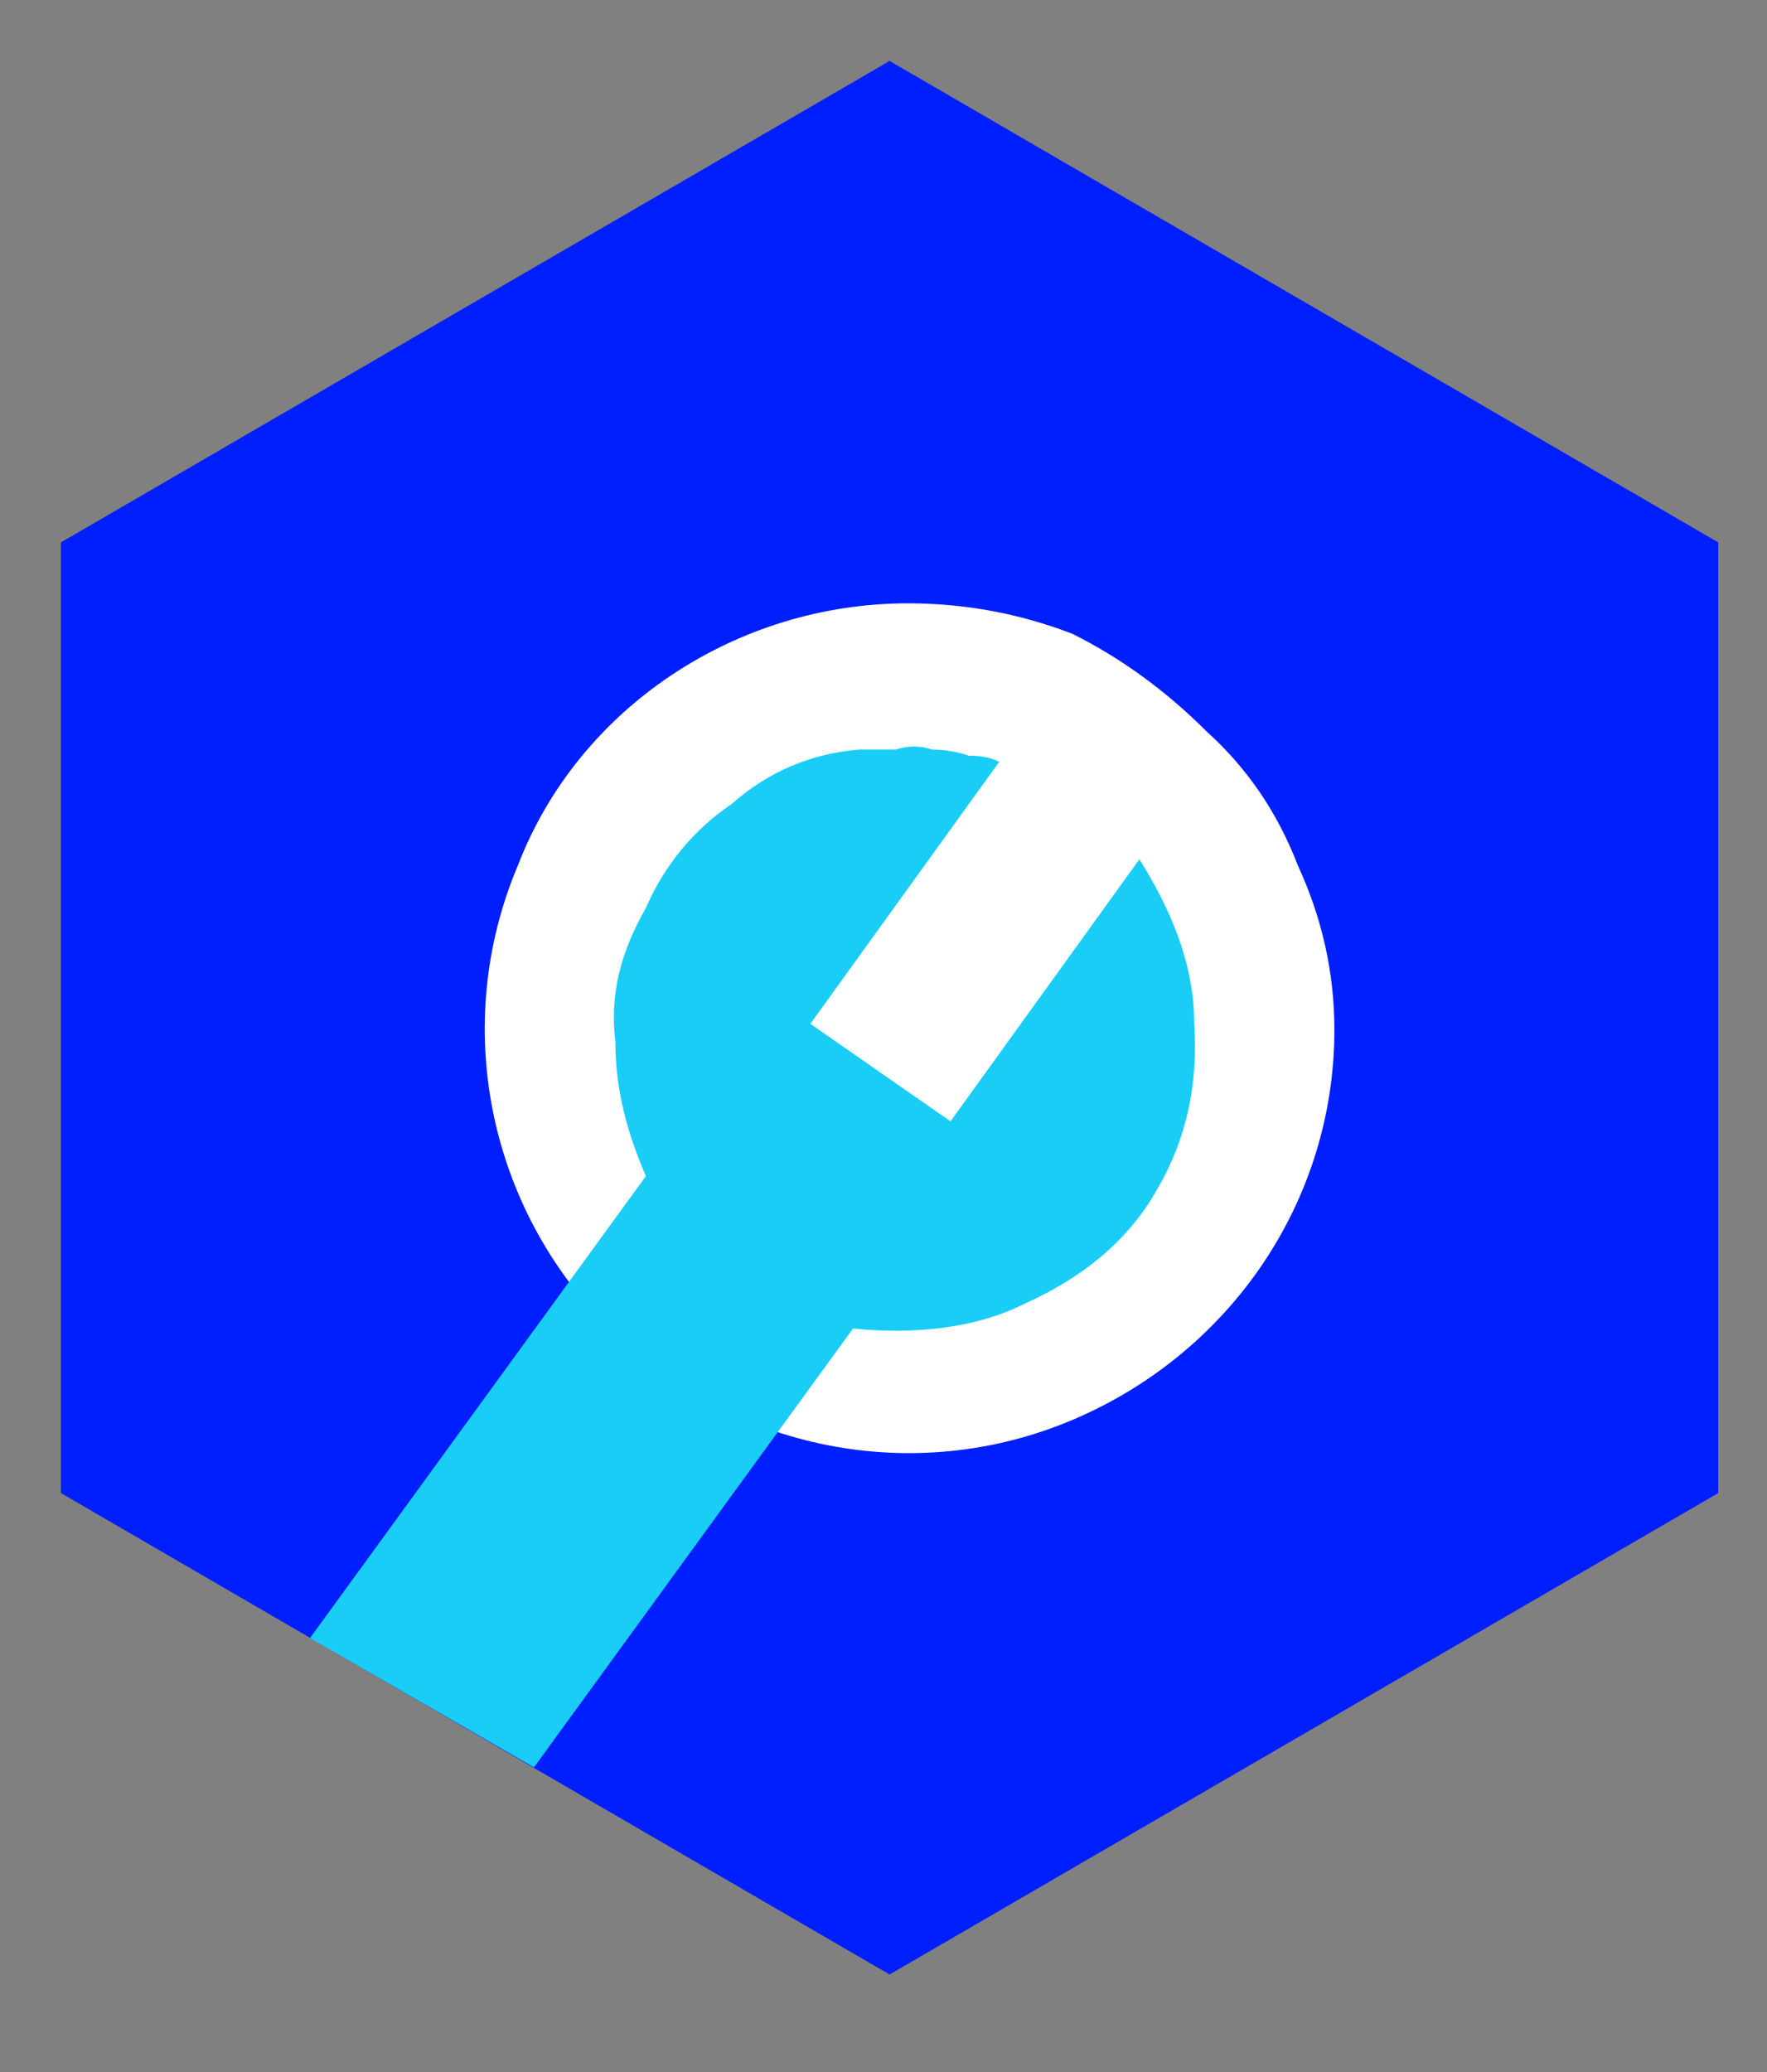
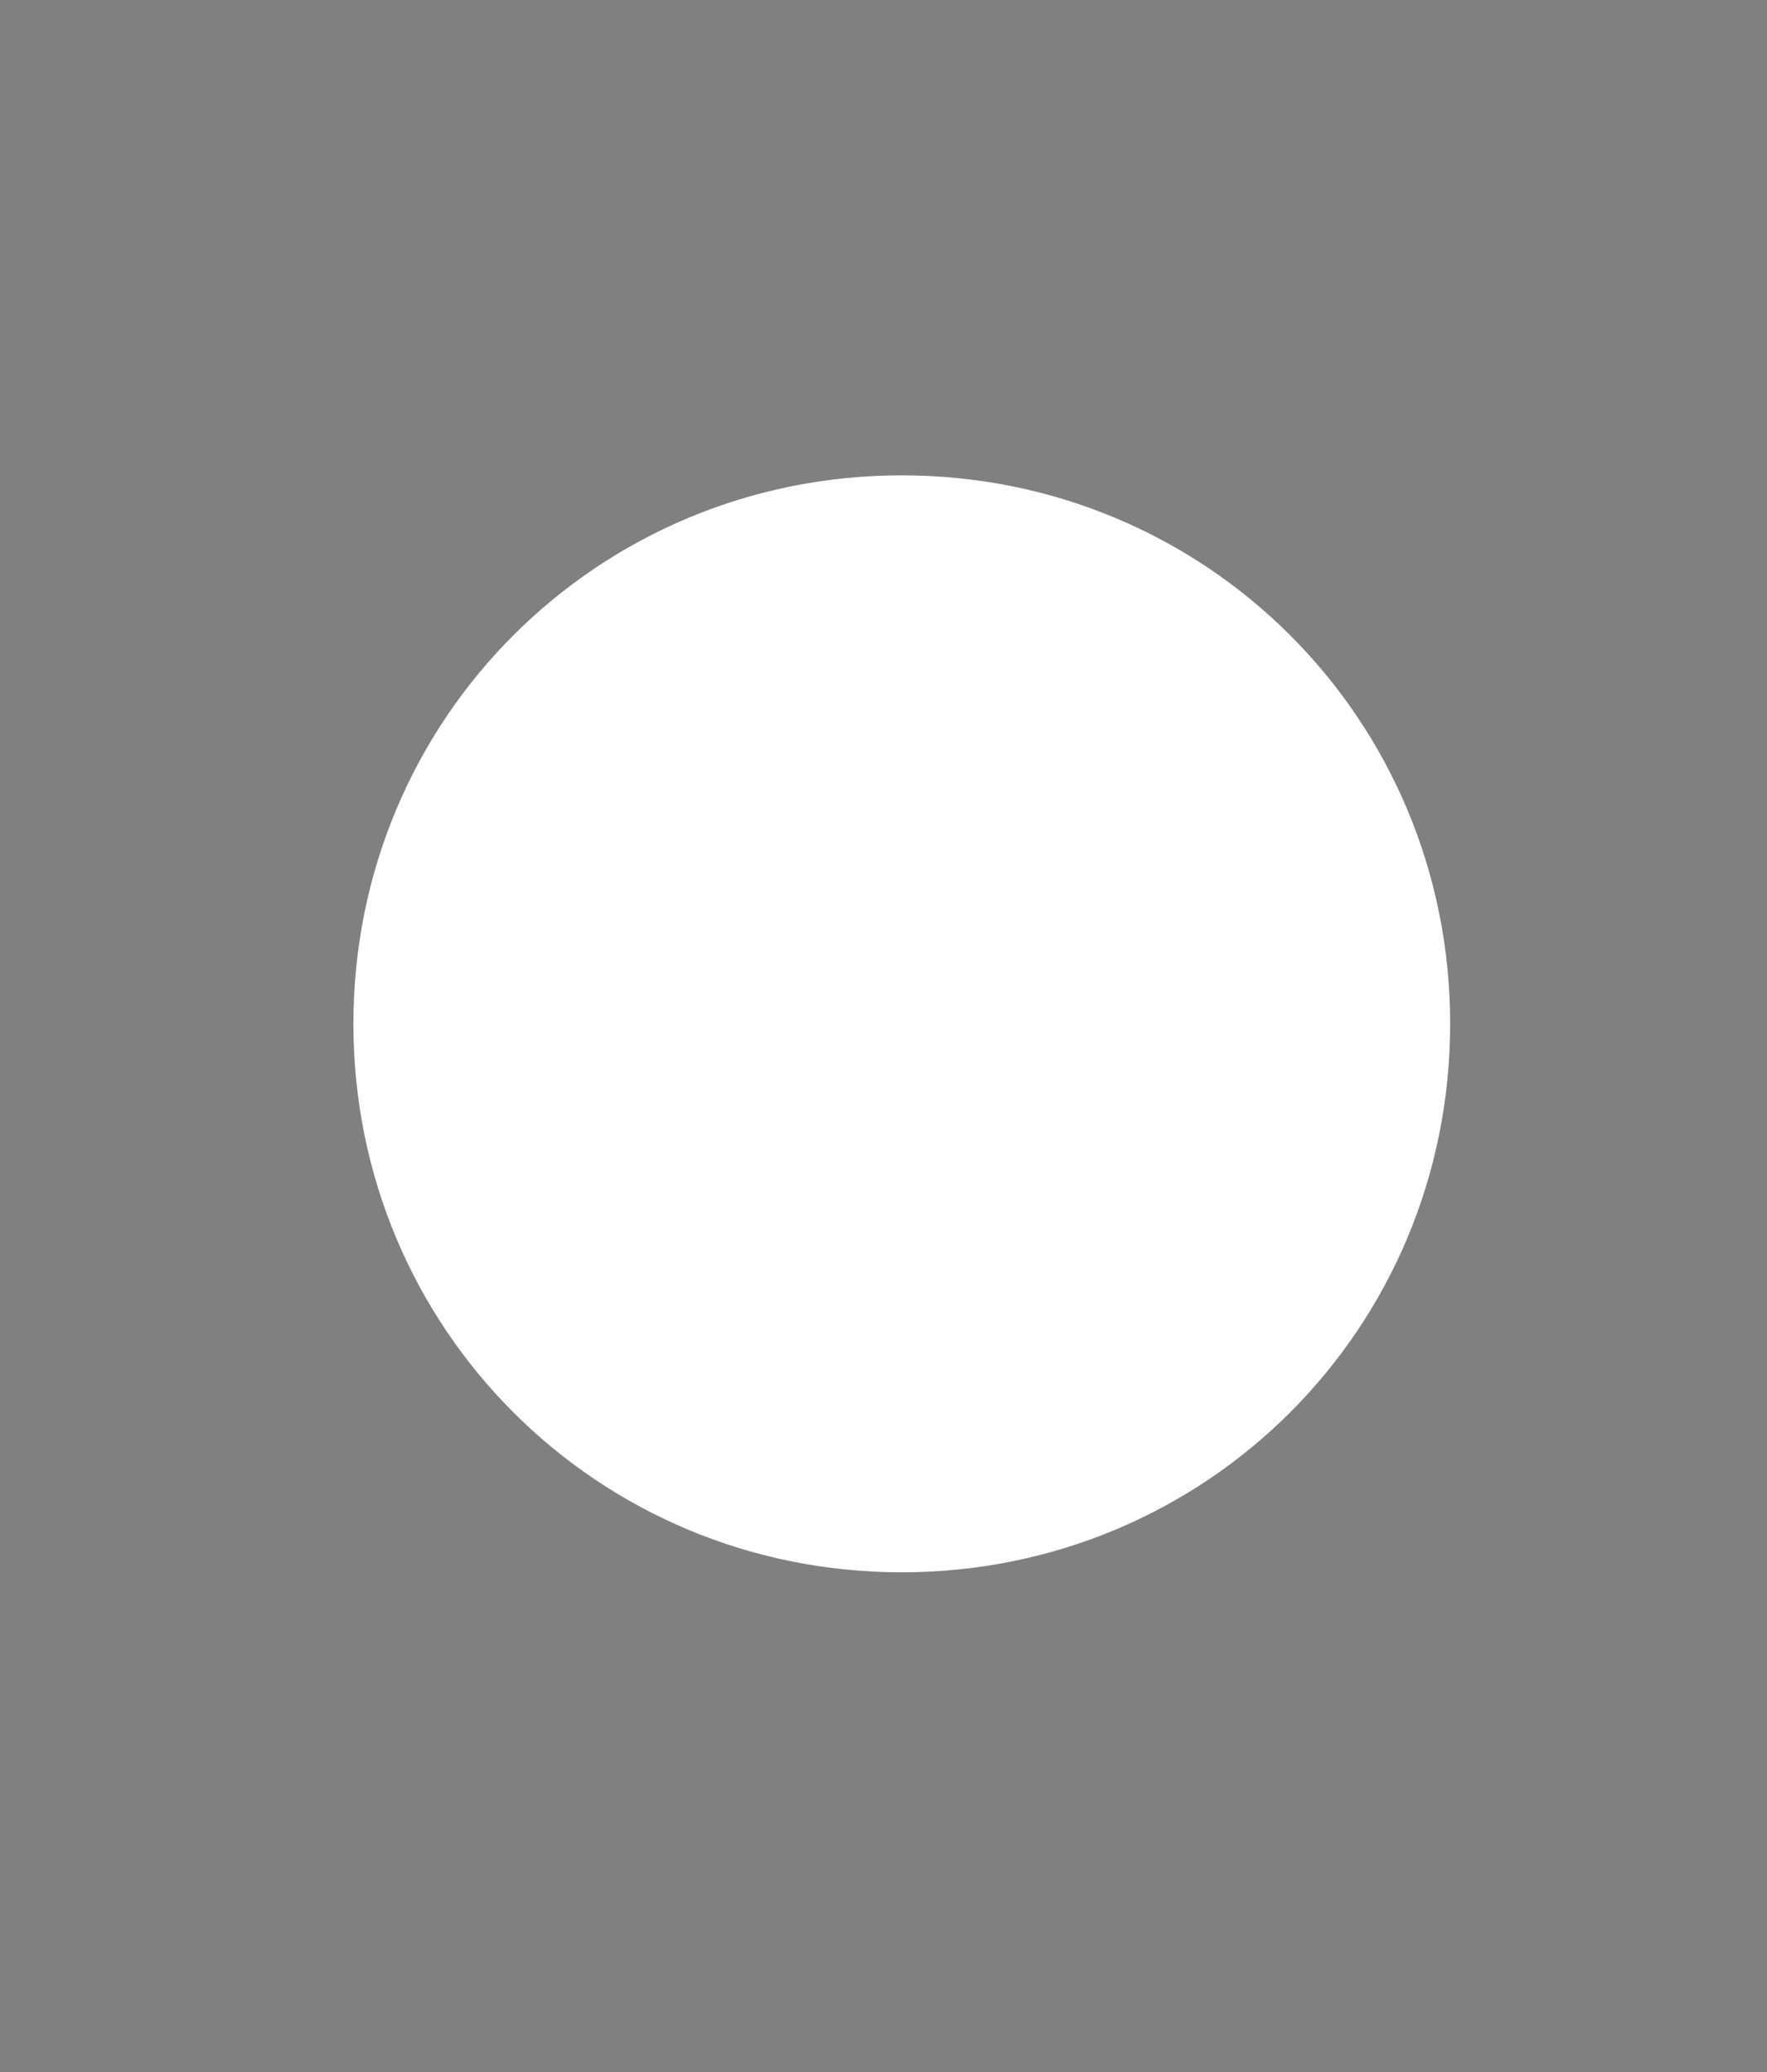
<svg xmlns="http://www.w3.org/2000/svg" version="1.2" viewBox="0 0 29 34" width="29" height="34">
  <rect x="0" y="0" width="29" height="34" fill="#808080" stroke="none" />
  <defs>
    <clipPath clipPathUnits="userSpaceOnUse" id="cp1">
-       <path d="m1 8.86v15.66l13.62 7.86 13.62-7.86v-15.66l-13.62-7.86z" />
-     </clipPath>
+       </clipPath>
  </defs>
  <style>.a{opacity:0;fill:#fff}.b{fill:#fff}.c{fill:#001ffe}.d{fill:#19cdf7}</style>
  <path class="a" d="m-6-5h42v42h-42z" />
  <path class="b" d="m14.8 25.8c-5 0-9-4-9-9 0-5 4-9 9-9 5 0 9 4 9 9 0 5-4 9-9 9z" />
-   <path fill-rule="evenodd" class="c" d="m14.6 1l13.6 7.9v15.6l-13.6 7.9-13.6-7.9v-15.6zm6.7 13.2q-0.5-1.3-1.5-2.2-1-1-2.2-1.6-1.3-0.5-2.7-0.5c-2.8 0-5.4 1.7-6.4 4.3-1.1 2.6-0.5 5.6 1.5 7.6 2 2 5 2.6 7.6 1.5 2.6-1.1 4.3-3.6 4.3-6.4q0-1.4-0.6-2.7z" />
  <g clip-path="url(#cp1)">
    <path fill-rule="evenodd" class="d" d="m14.7 12.3q0.3-0.1 0.6 0 0.3 0 0.6 0.1 0.3 0 0.5 0.1l-3.1 4.3 2.3 1.6 3.1-4.3c0.5 0.8 0.9 1.7 0.9 2.7q0.1 1.5-0.6 2.7c-0.5 0.9-1.3 1.5-2.2 1.9-0.8 0.4-1.8 0.5-2.8 0.4l-8.8 12.1c-0.3 0.4-0.8 0.8-1.4 0.8-0.5 0.1-1.1 0-1.5-0.3-0.5-0.4-0.8-0.9-0.9-1.4-0.1-0.6 0.1-1.1 0.4-1.6l8.8-12.1c-0.3-0.7-0.5-1.4-0.5-2.2-0.1-0.8 0.1-1.5 0.5-2.2 0.3-0.7 0.8-1.3 1.4-1.7q0.9-0.8 2.1-0.9 0.3 0 0.6 0zm-11.4 19.6q0 0.1-0.1 0.1-0.1 0-0.1 0.1-0.1 0-0.1 0.1c-0.2 0.2-0.2 0.6 0 0.8 0.3 0.3 0.6 0.3 0.9 0.2 0.3-0.2 0.4-0.5 0.3-0.8-0.1-0.4-0.4-0.6-0.7-0.5q-0.1 0-0.2 0z" />
  </g>
</svg>